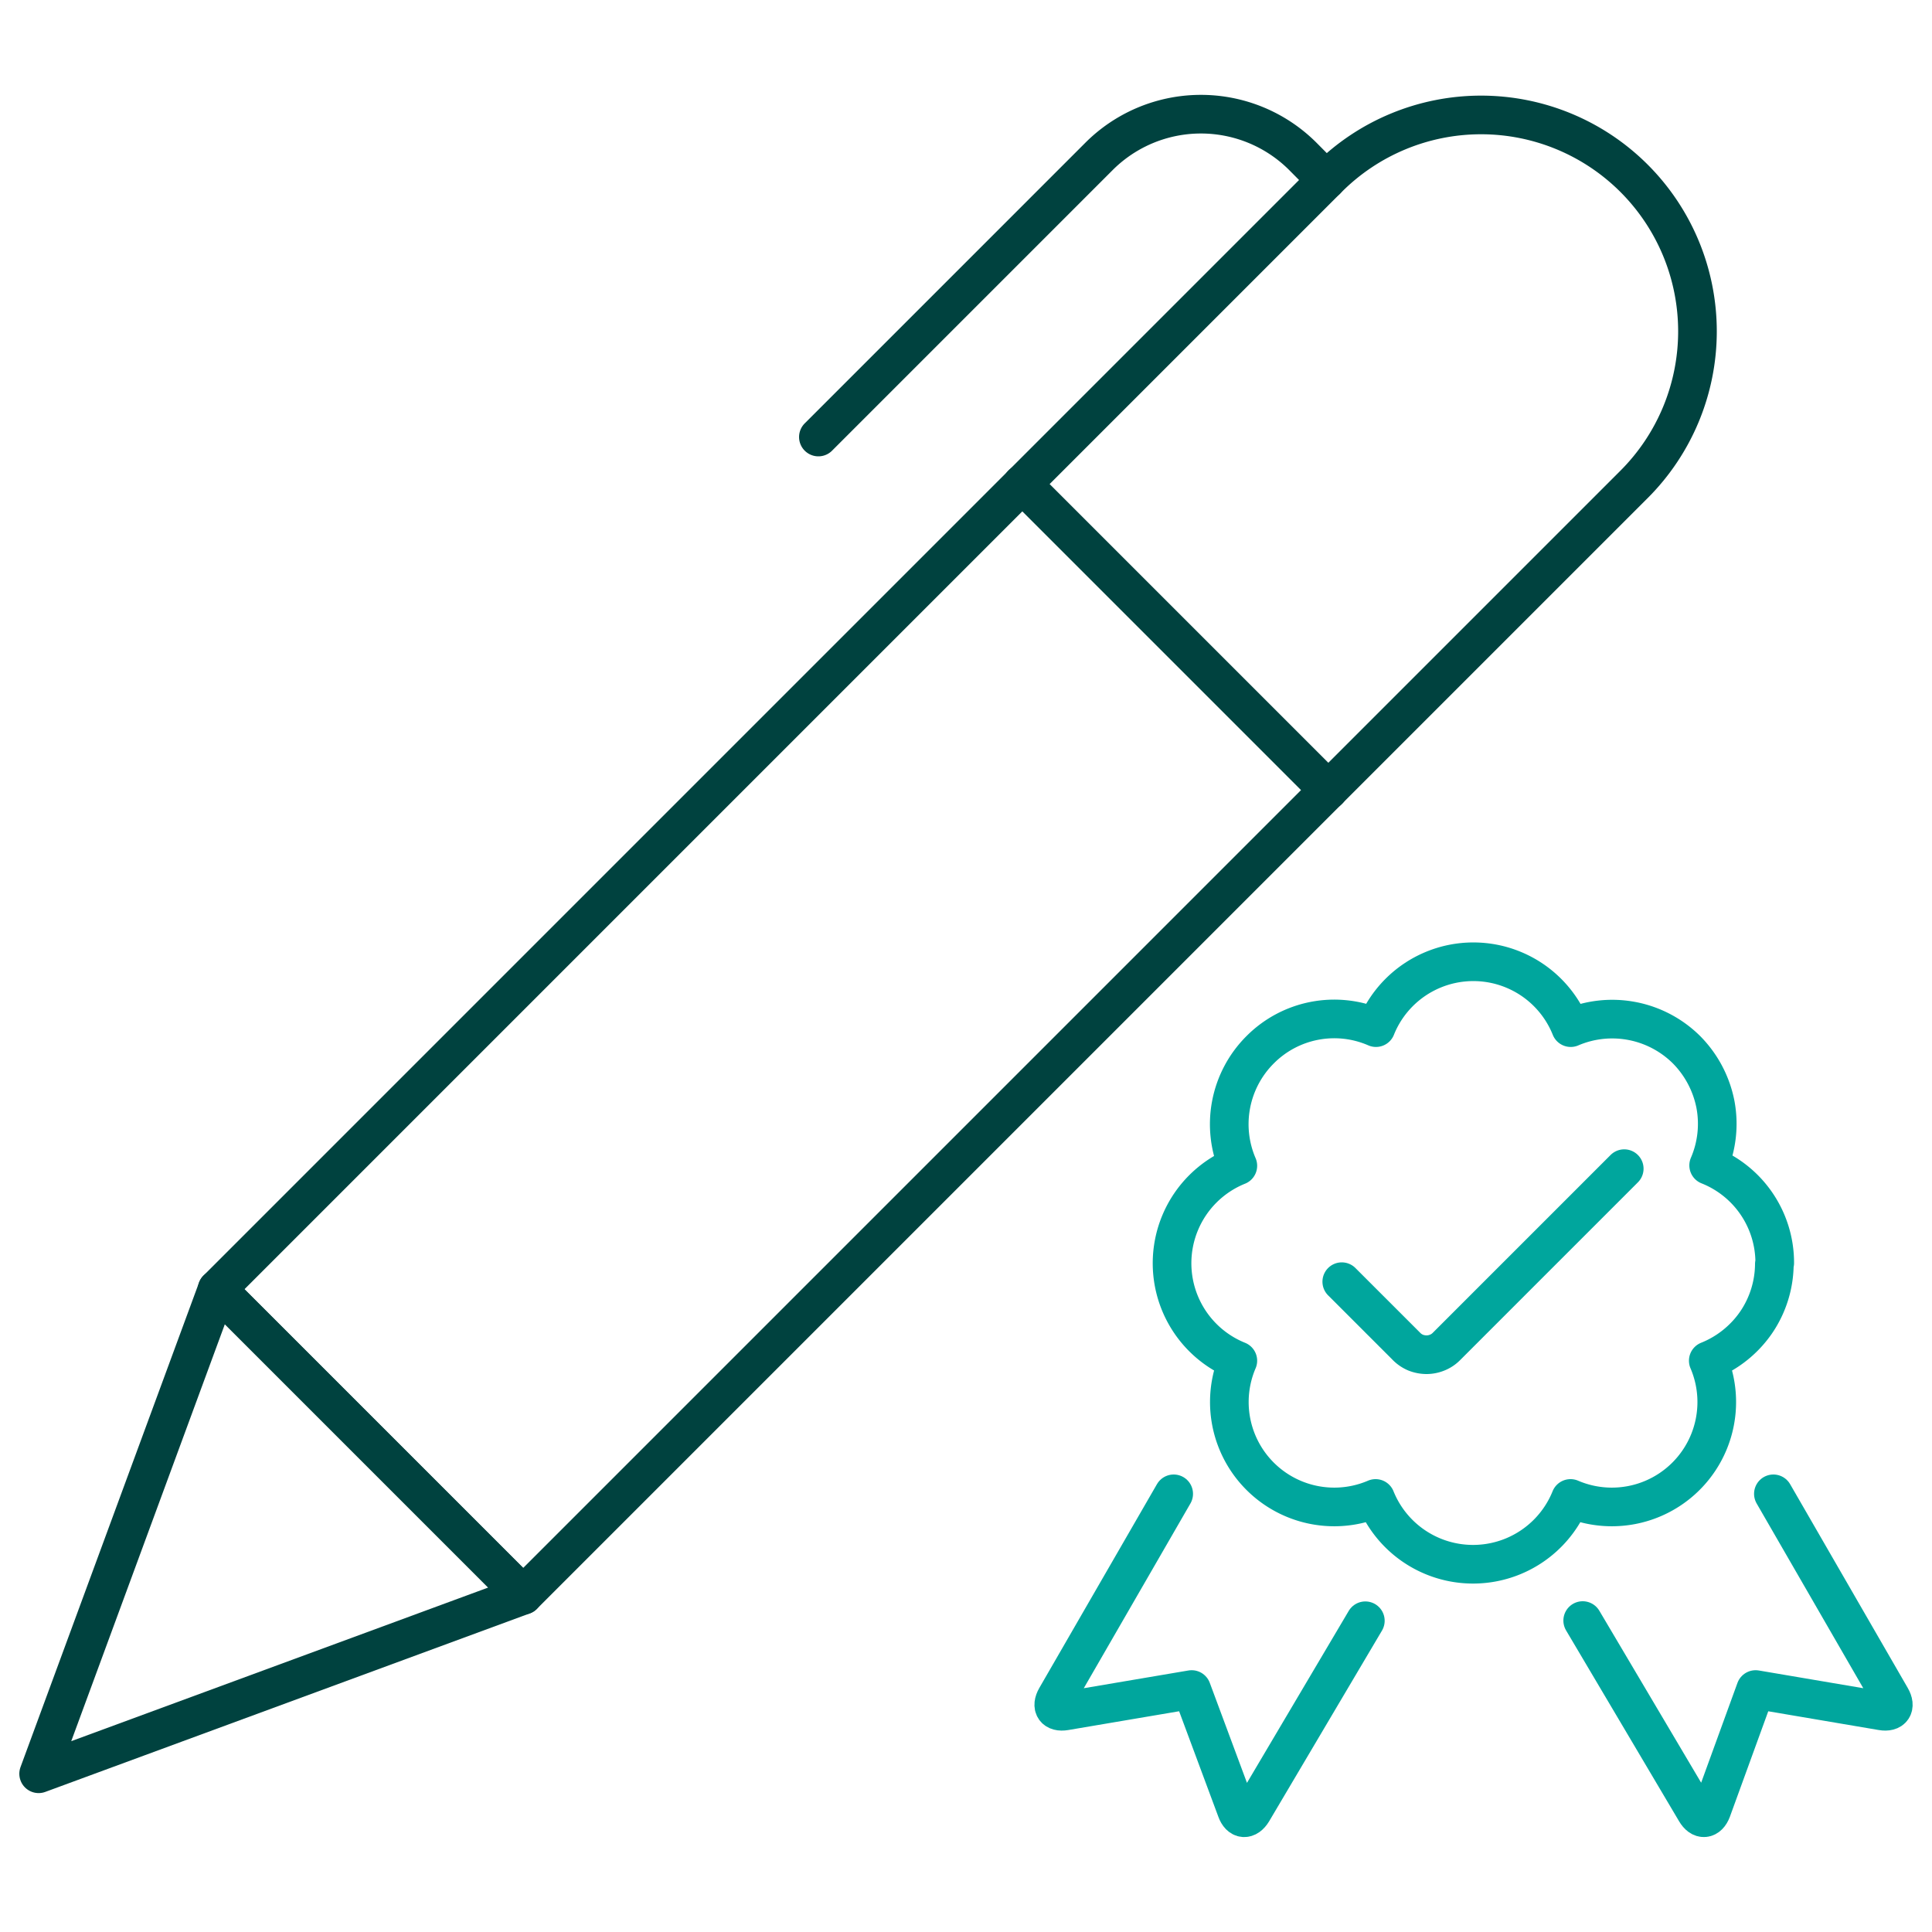
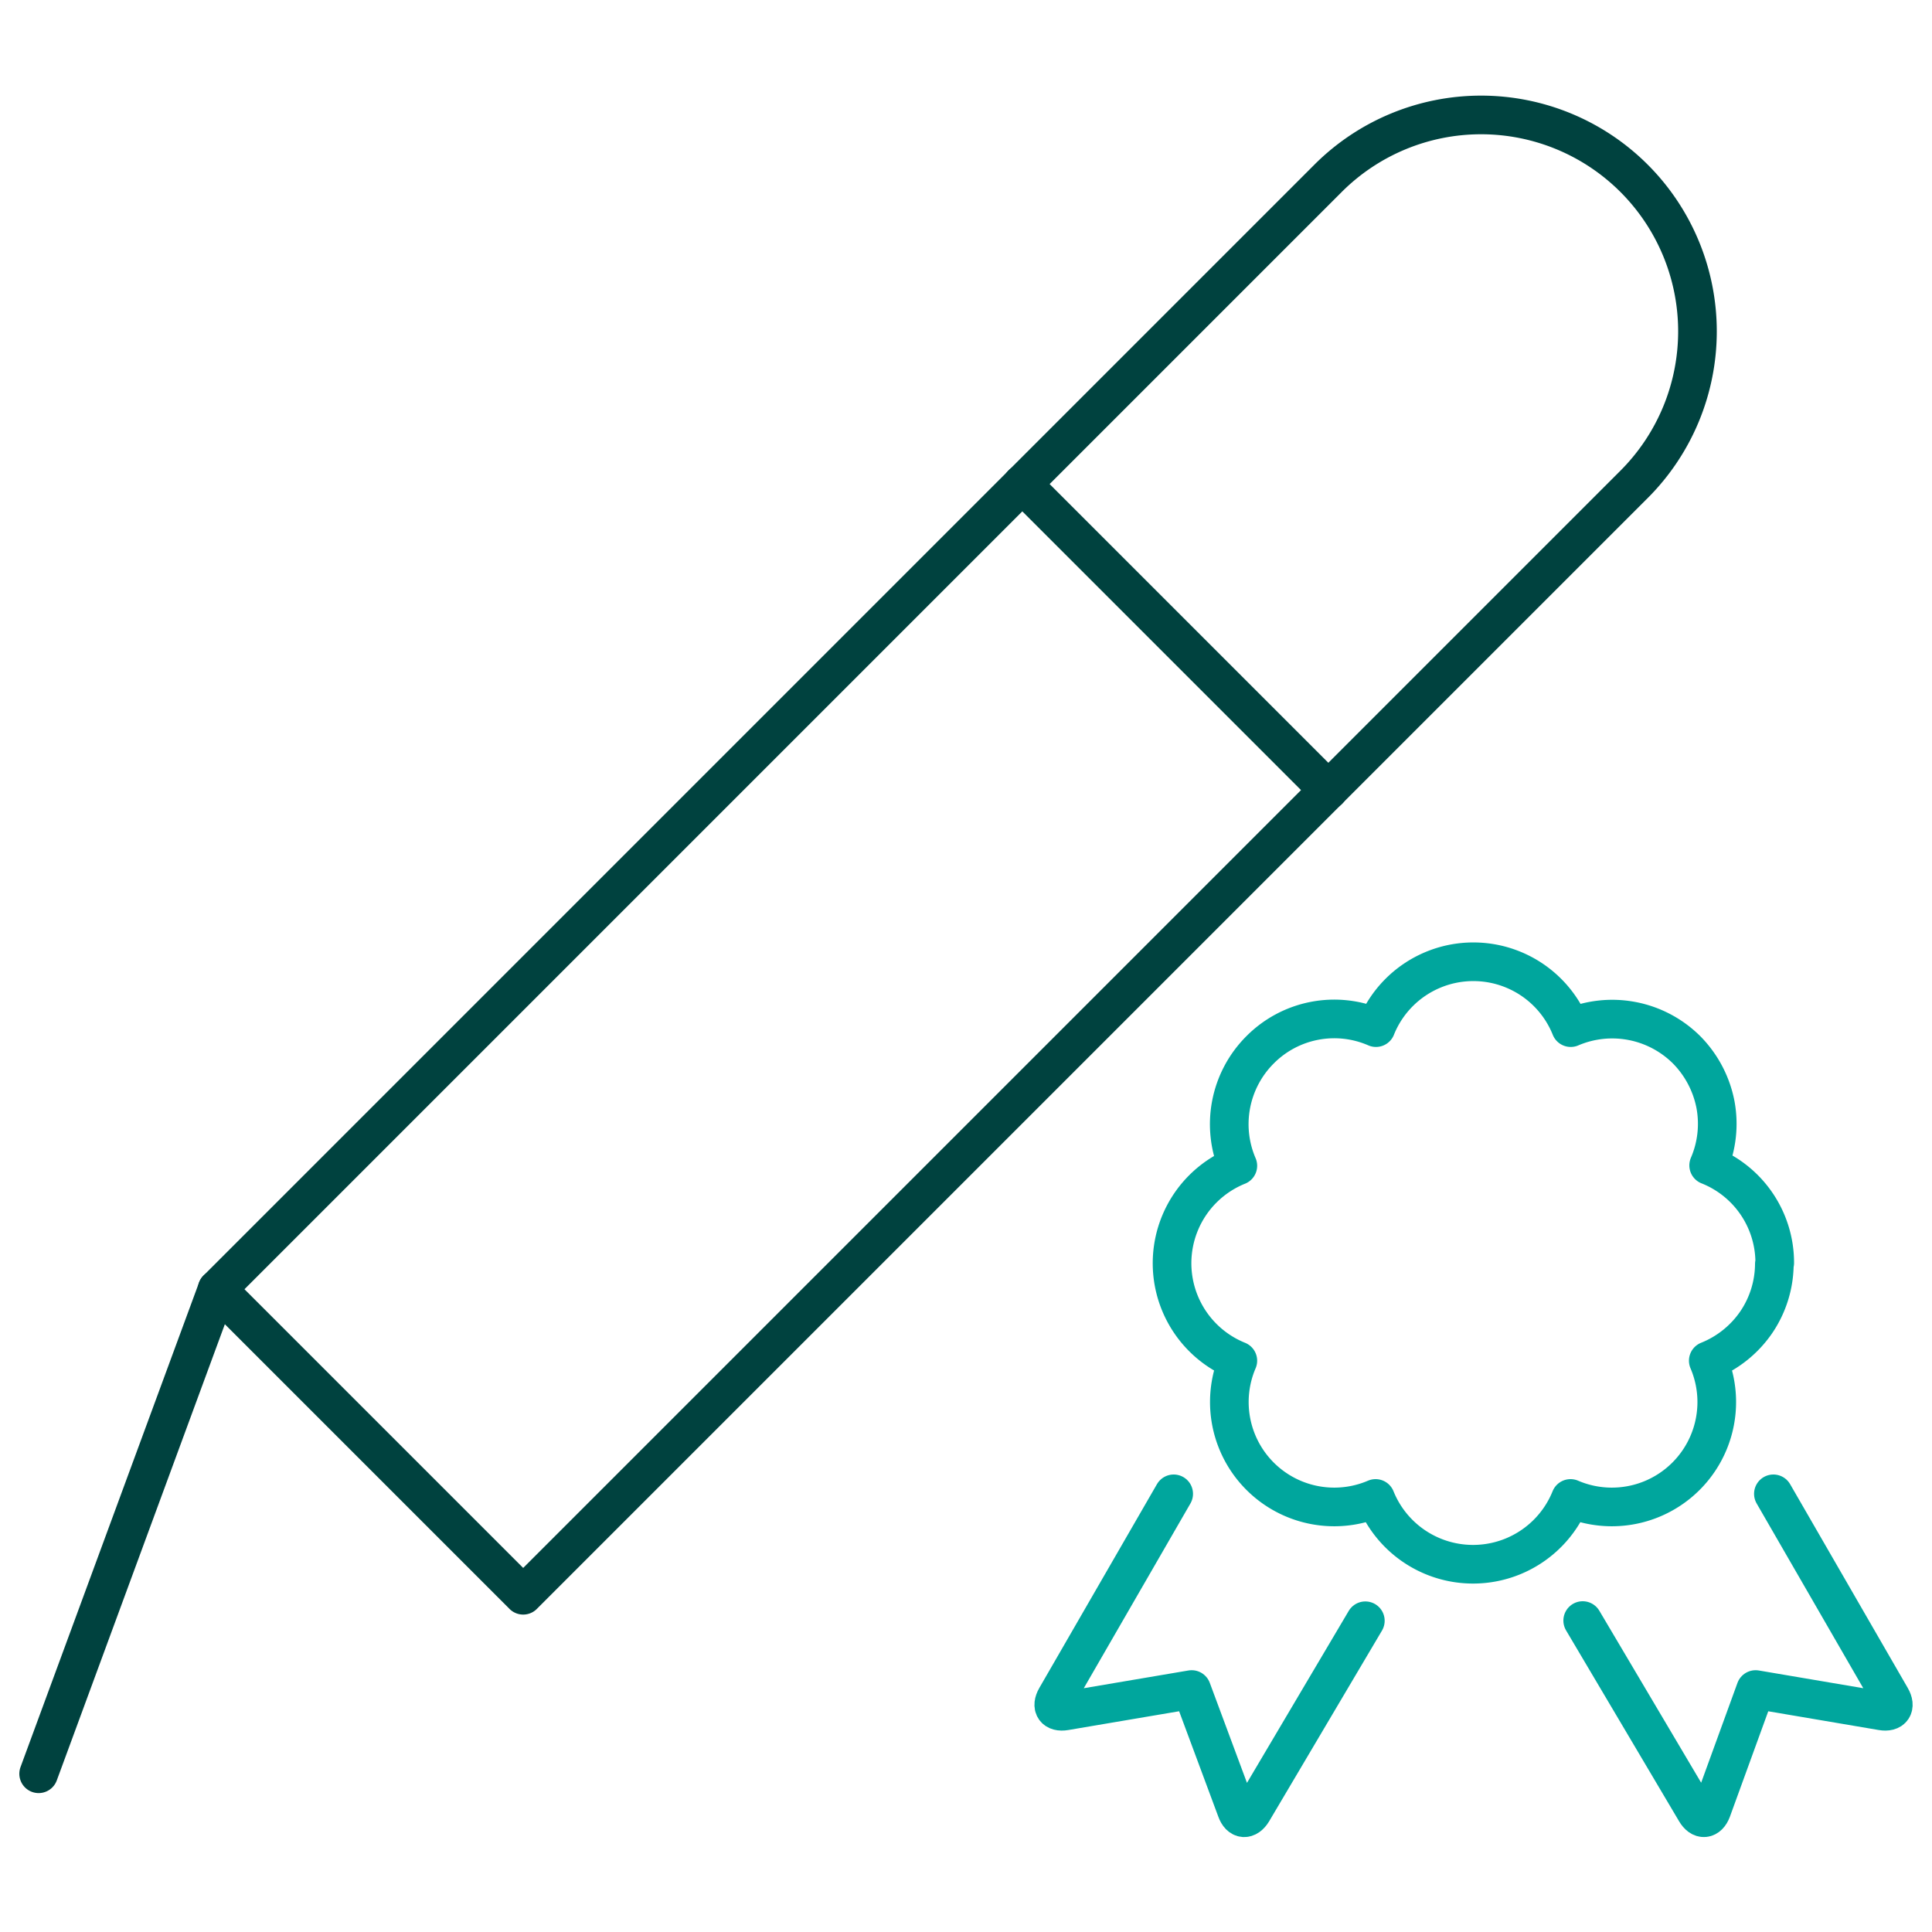
<svg xmlns="http://www.w3.org/2000/svg" id="Layer_1" data-name="Layer 1" viewBox="0 0 100 100">
  <defs>
    <style>.cls-1,.cls-2{fill:none;stroke-linecap:round;stroke-linejoin:round;stroke-width:2px;}.cls-1{stroke:#00a69d;}.cls-2{stroke:#00423f;}</style>
  </defs>
  <path class="cls-1" d="M91.79,77.32l6.09,10.55c.27.47.06.78-.47.69l-6.54-1.11L88.6,93.69c-.19.5-.56.53-.83.07l-5.85-9.88" />
  <path class="cls-1" d="M60.75,77.32,54.66,87.87c-.27.47-.06.78.47.69l6.55-1.11L64,93.69c.18.5.55.53.83.07l5.84-9.87" />
  <path class="cls-1" d="M91.86,65.37a5.42,5.42,0,0,0-3.42-5.05,5.43,5.43,0,0,0,.35-3.16,5.53,5.53,0,0,0-1.49-2.82,5.46,5.46,0,0,0-6-1.15,5.43,5.43,0,0,0-10.08,0,5.41,5.41,0,0,0-6,1.15,5.44,5.44,0,0,0-1.15,6,5.44,5.44,0,0,0,0,10.09,5.43,5.43,0,0,0,7.13,7.13,5.44,5.44,0,0,0,10.09,0,5.43,5.43,0,0,0,7.13-7.13,5.48,5.48,0,0,0,2.49-2,5.42,5.42,0,0,0,.93-3Z" />
-   <path class="cls-1" d="M84.07,60.49l-9.2,9.2a1.39,1.39,0,0,1-.48.32,1.47,1.47,0,0,1-.56.11,1.55,1.55,0,0,1-.56-.11,1.46,1.46,0,0,1-.47-.32l-3.35-3.35" />
  <path class="cls-2" d="M27.08,82.57,11.24,66.73l57.5-57.5A11.2,11.2,0,0,1,84.58,25.07Z" />
-   <path class="cls-2" d="M68.65,9.32,67.44,8.1a7.46,7.46,0,0,0-10.56,0L42.36,22.62" />
  <path class="cls-2" d="M52.91,25.05,68.76,40.9" />
-   <path class="cls-2" d="M11.24,66.73,2,91.81l25.08-9.24Z" />
+   <path class="cls-2" d="M11.24,66.73,2,91.81Z" />
</svg>